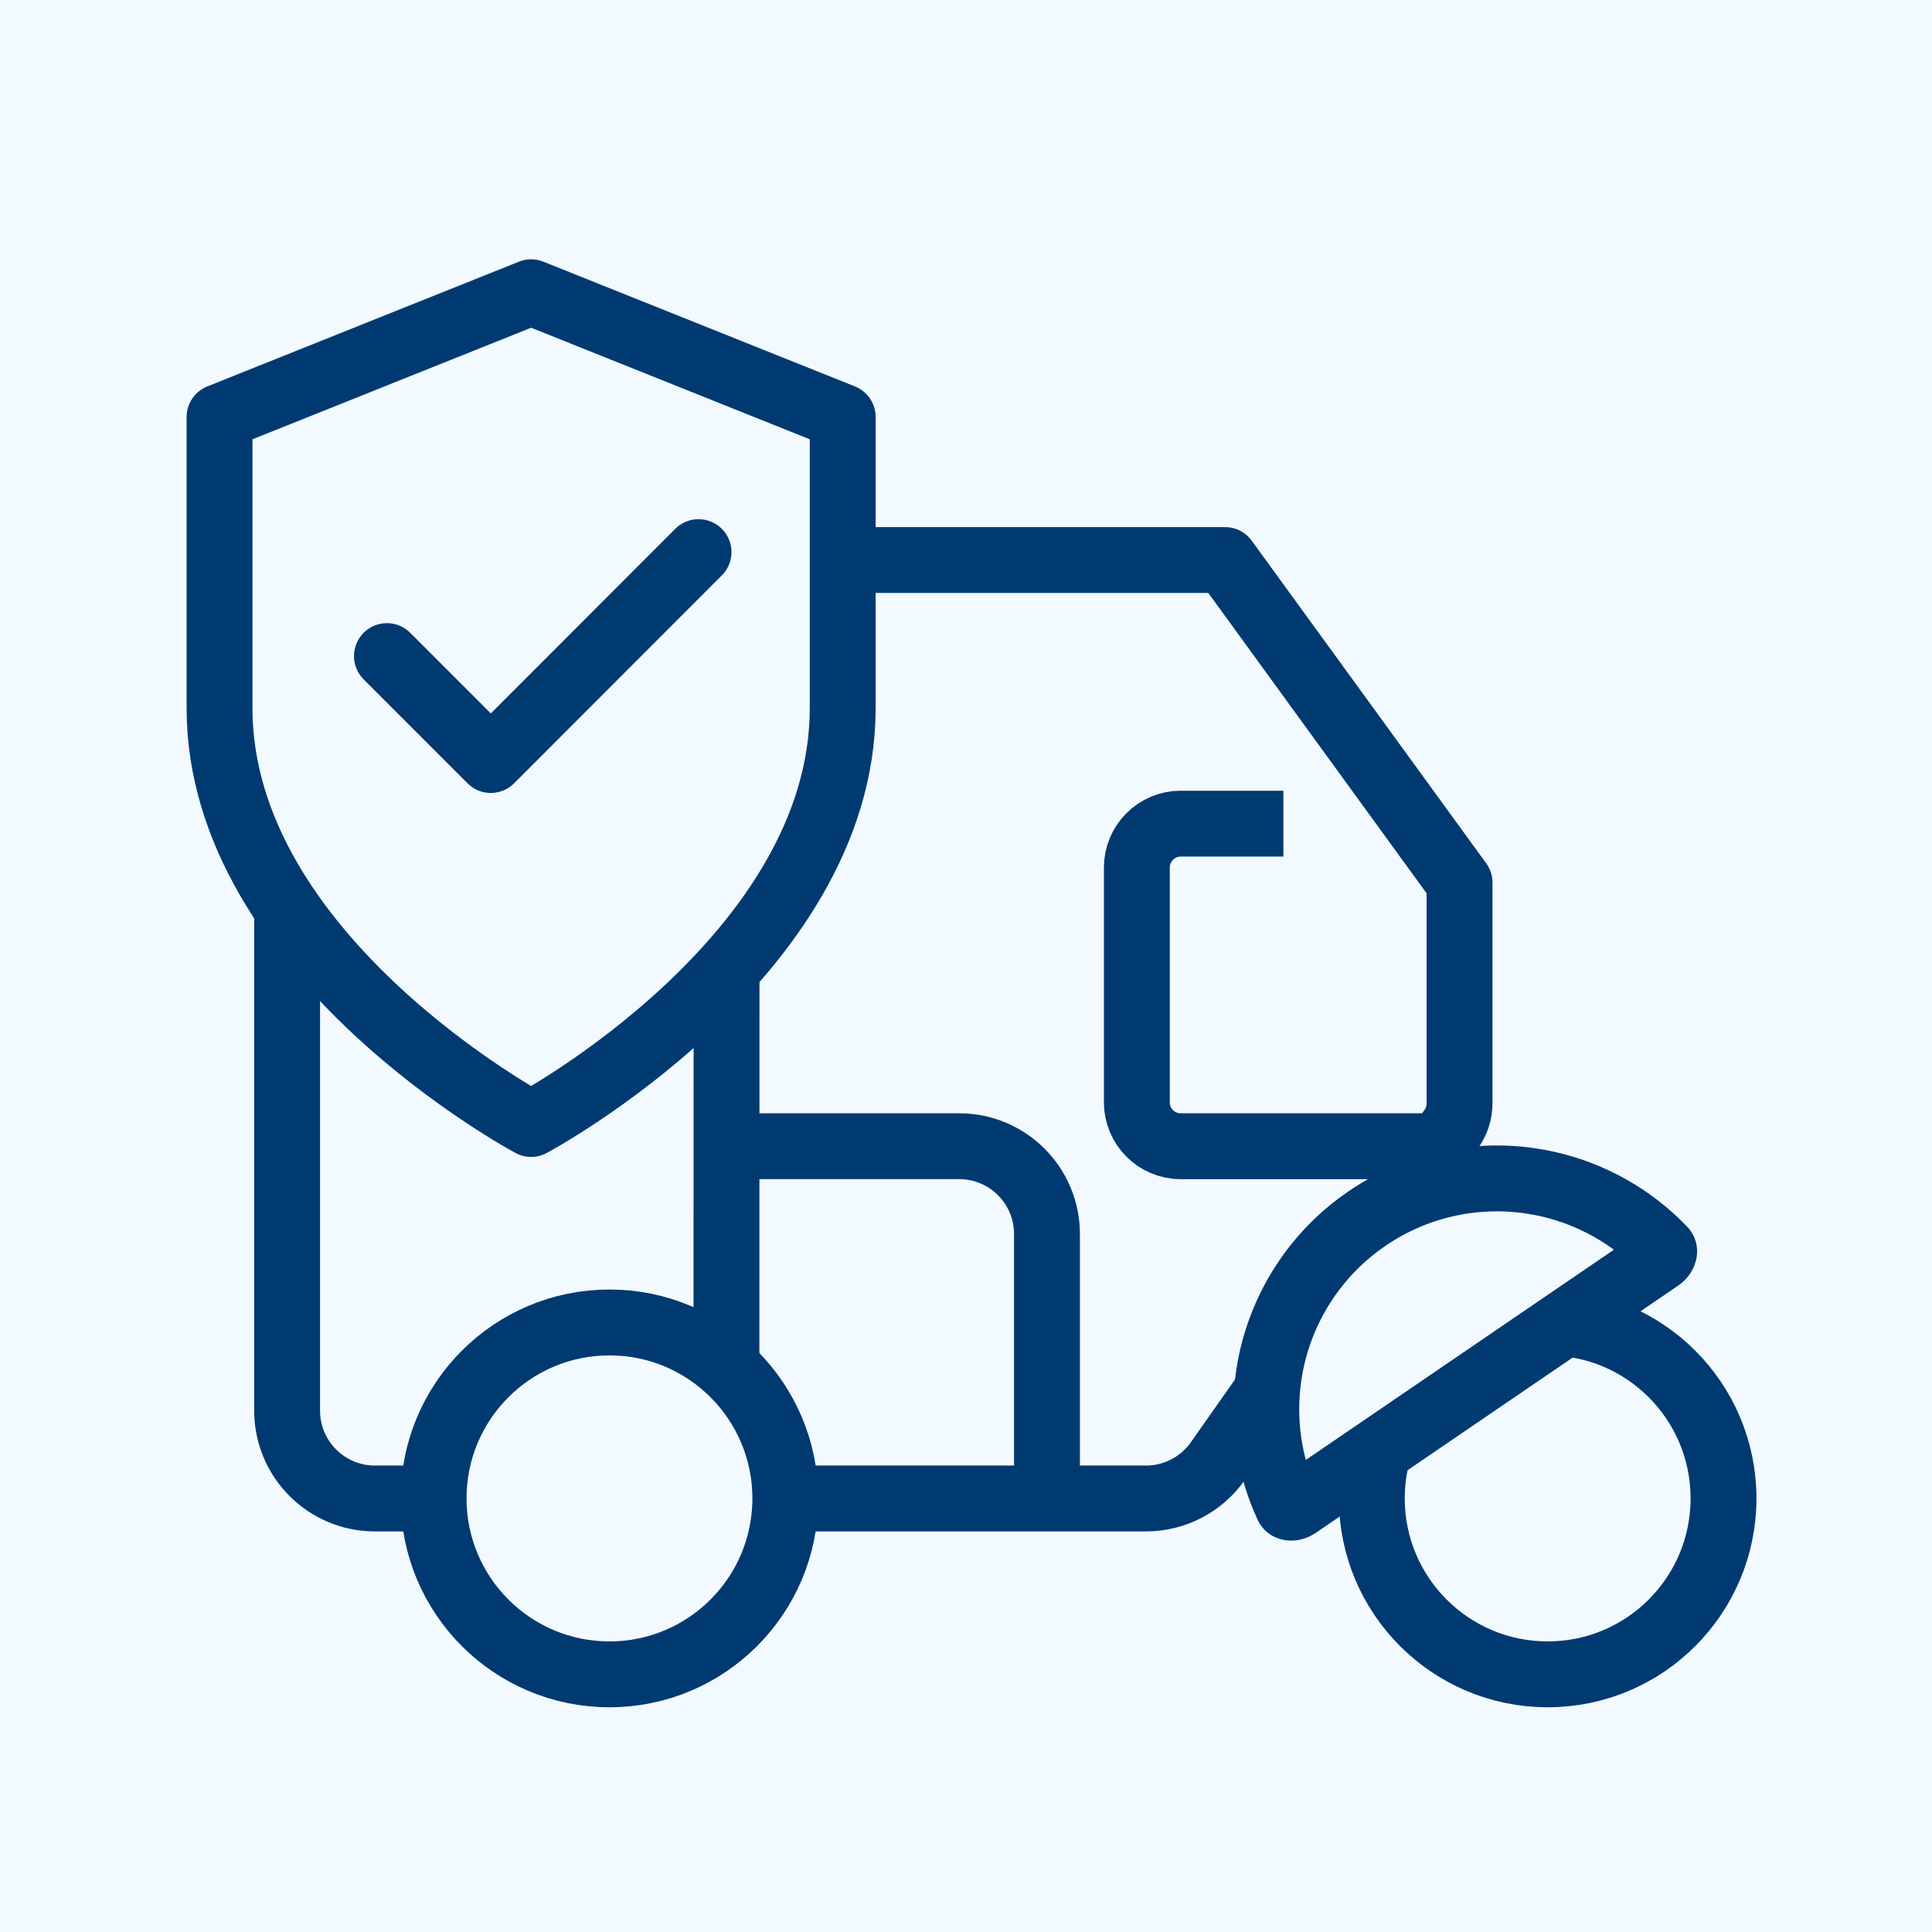
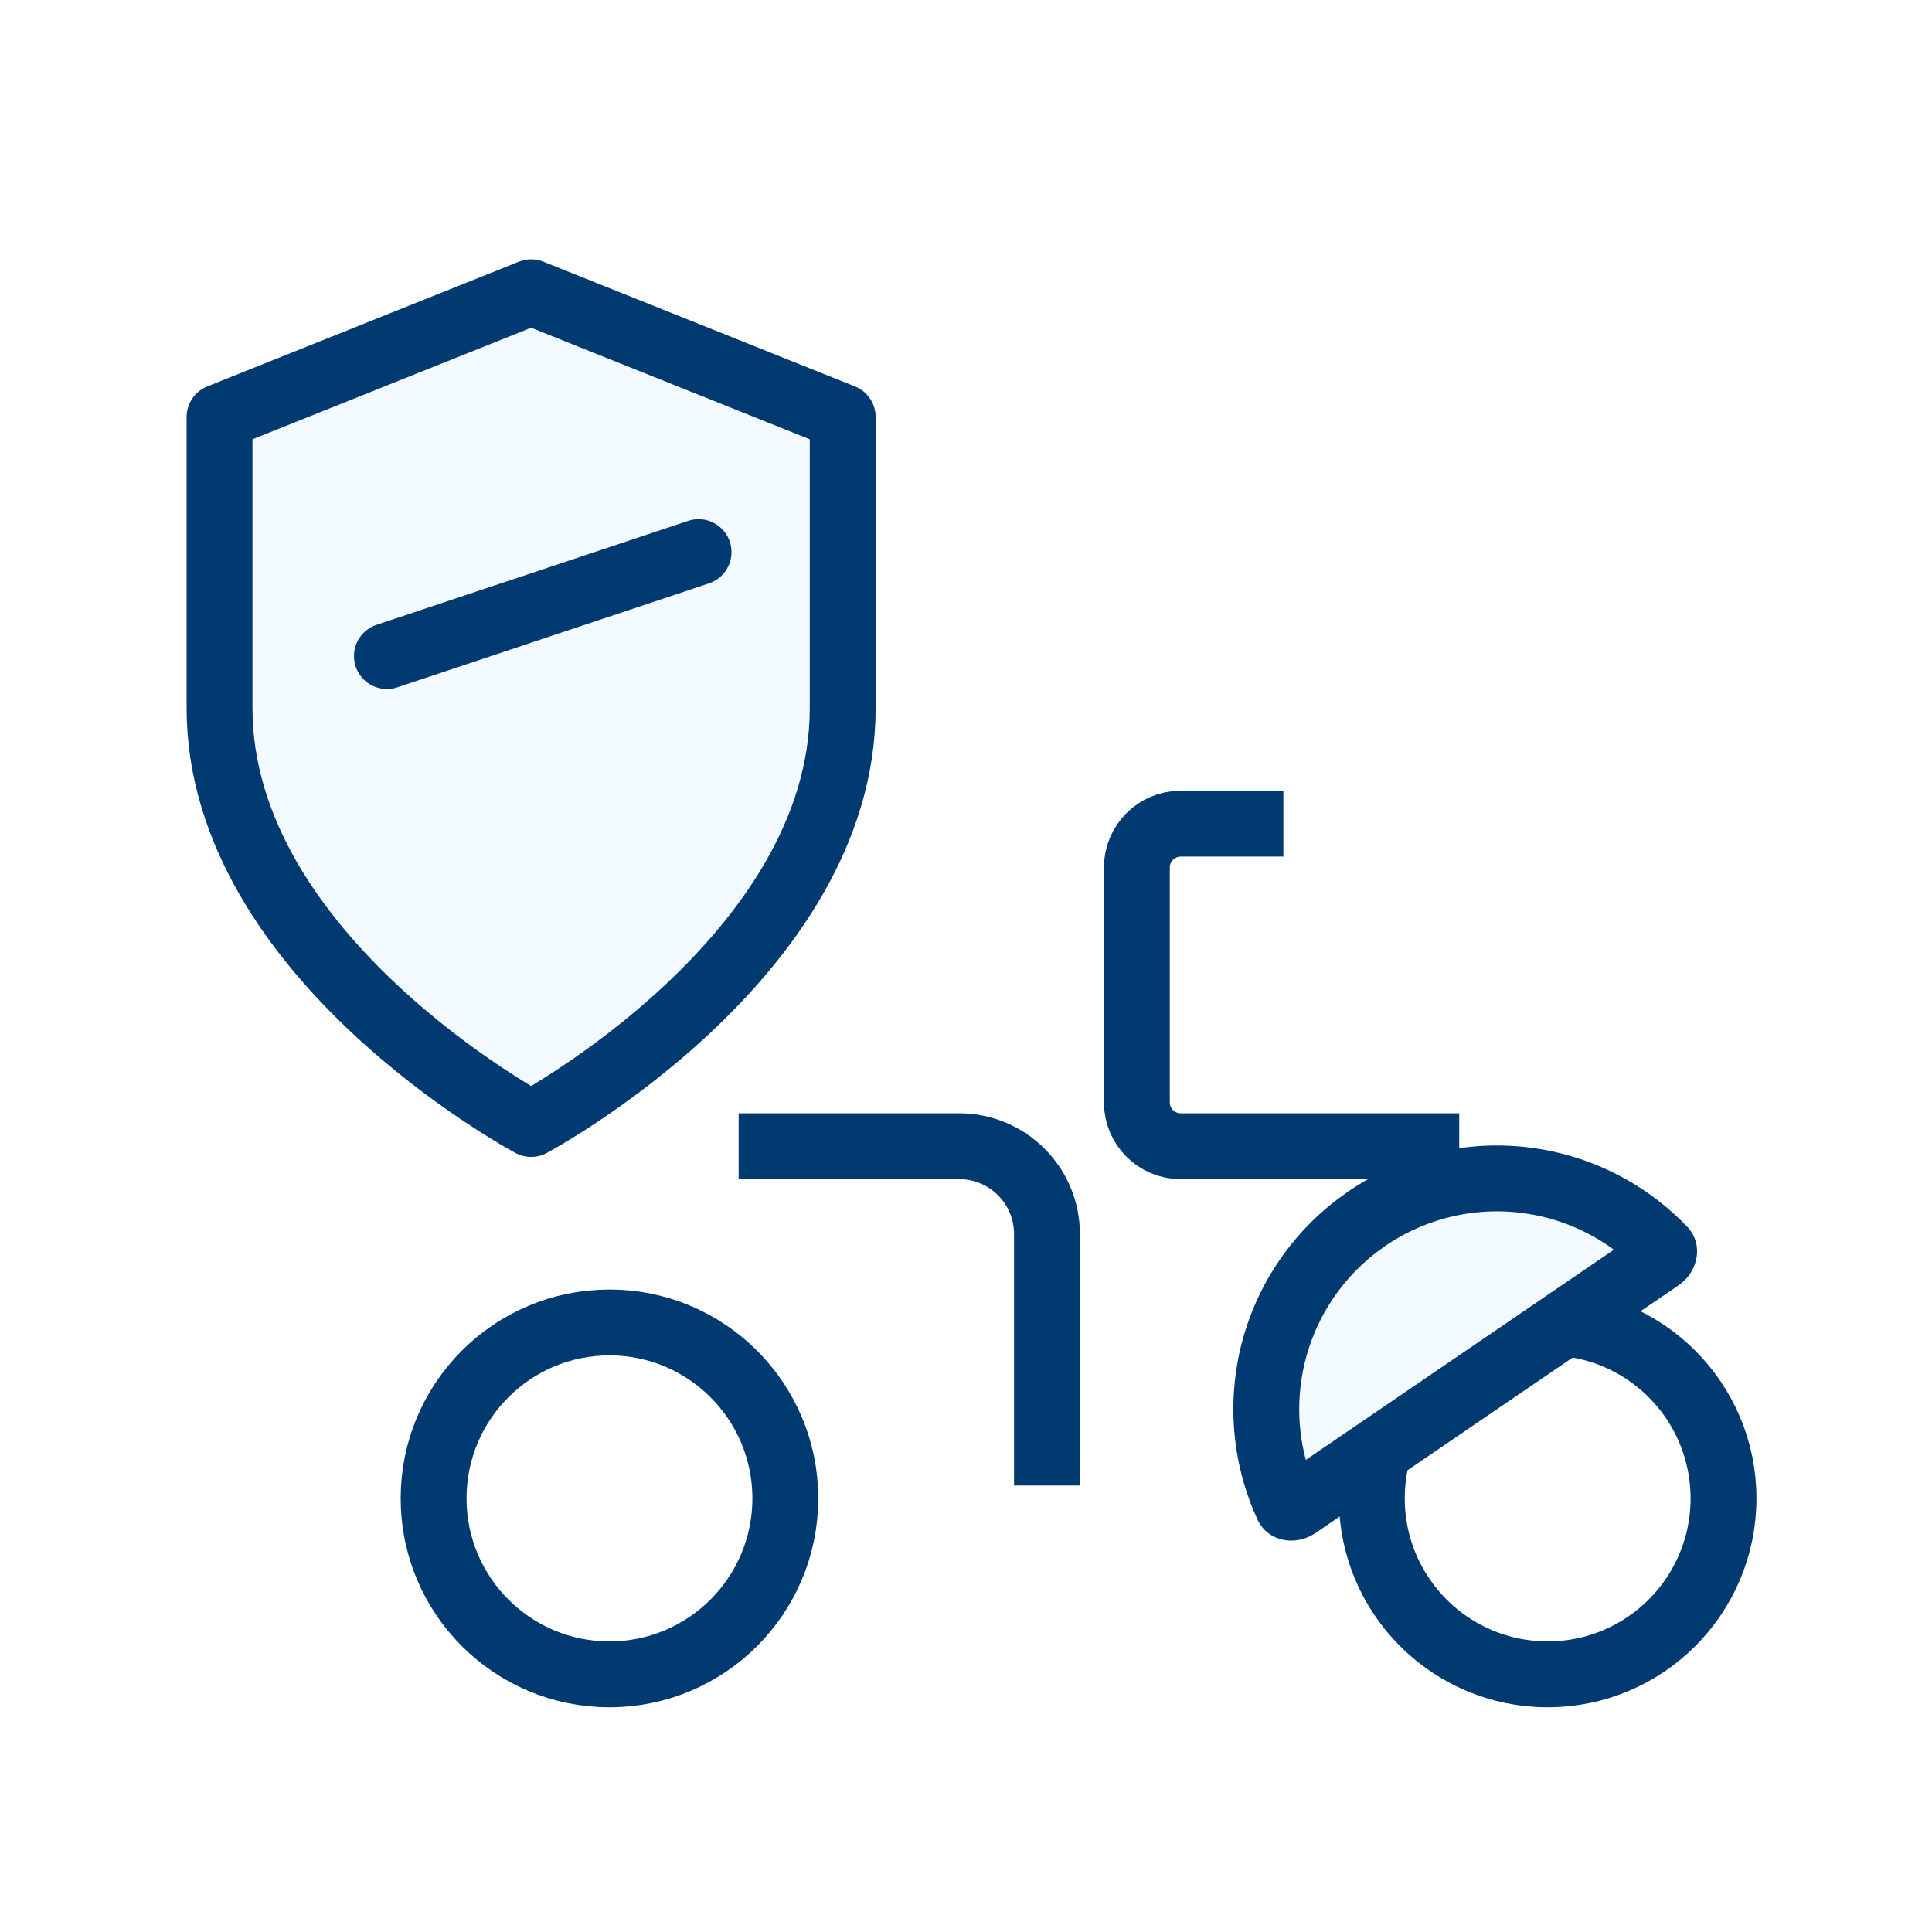
<svg xmlns="http://www.w3.org/2000/svg" width="44" height="44" viewBox="0 0 44 44" fill="none">
-   <rect width="44" height="44" fill="#F2F9FF" />
  <ellipse cx="35.247" cy="34.125" rx="4.005" ry="4.007" stroke="#003A71" stroke-width="1.5" />
  <g filter="url(#filter0_d_3419_90555)">
    <path d="M29.228 14.758H26.891C26.338 14.758 25.891 15.206 25.891 15.758V21.105C25.891 21.657 26.338 22.105 26.891 22.105H33.233" stroke="#003A71" stroke-width="1.5" />
  </g>
-   <path d="M9.803 34.127H8.539C7.434 34.127 6.539 33.231 6.539 32.127V15.754C6.539 14.097 7.881 12.754 9.538 12.754C17.348 12.754 27.9 12.754 27.9 12.754L33.24 20.101V25.128C33.24 25.334 33.177 25.535 33.059 25.703L27.735 33.277C27.36 33.81 26.75 34.127 26.099 34.127H17.878" stroke="#003A71" stroke-width="1.5" stroke-linejoin="round" />
  <path d="M31.132 27.752C32.211 27.015 33.523 26.709 34.811 26.887L35.068 26.929C36.081 27.121 37.007 27.605 37.738 28.31L37.882 28.455C37.893 28.466 37.897 28.474 37.898 28.479C37.9 28.485 37.902 28.497 37.899 28.516C37.892 28.557 37.864 28.613 37.804 28.654L29.536 34.295L29.491 34.319C29.446 34.338 29.403 34.34 29.373 34.333C29.354 34.329 29.343 34.323 29.338 34.319L29.321 34.295C28.895 33.371 28.745 32.337 28.896 31.32L28.93 31.117C29.173 29.833 29.885 28.689 30.921 27.904L31.132 27.752Z" fill="#F2F9FF" stroke="#003A71" stroke-width="1.5" stroke-linejoin="round" />
  <ellipse cx="13.88" cy="34.125" rx="4.005" ry="4.007" stroke="#003A71" stroke-width="1.5" />
-   <path d="M16.547 21.125L16.544 31.024" stroke="#003A71" stroke-width="1.5" />
  <path d="M16.822 26.104H21.844C22.948 26.104 23.844 26.999 23.844 28.104V33.832" stroke="#003A71" stroke-width="1.5" />
  <path d="M12.096 25.598C12.096 25.598 19.192 21.809 19.192 16.127V9.497L12.096 6.656L5 9.497V16.127C5 21.809 12.096 25.598 12.096 25.598Z" fill="#F2F9FF" stroke="#003A71" stroke-width="1.5" stroke-linecap="round" stroke-linejoin="round" />
-   <path d="M15.909 12.574L11.178 17.309L8.812 14.942" stroke="#003A71" stroke-width="1.5" stroke-linecap="round" stroke-linejoin="round" />
+   <path d="M15.909 12.574L8.812 14.942" stroke="#003A71" stroke-width="1.5" stroke-linecap="round" stroke-linejoin="round" />
  <defs>
    <filter id="filter0_d_3419_90555" x="21.141" y="14.008" width="16.094" height="16.848" filterUnits="userSpaceOnUse" color-interpolation-filters="sRGB">
      <feFlood flood-opacity="0" result="BackgroundImageFix" />
      <feColorMatrix in="SourceAlpha" type="matrix" values="0 0 0 0 0 0 0 0 0 0 0 0 0 0 0 0 0 0 127 0" result="hardAlpha" />
      <feOffset dy="4" />
      <feGaussianBlur stdDeviation="2" />
      <feComposite in2="hardAlpha" operator="out" />
      <feColorMatrix type="matrix" values="0 0 0 0 0 0 0 0 0 0 0 0 0 0 0 0 0 0 0.25 0" />
      <feBlend mode="normal" in2="BackgroundImageFix" result="effect1_dropShadow_3419_90555" />
      <feBlend mode="normal" in="SourceGraphic" in2="effect1_dropShadow_3419_90555" result="shape" />
    </filter>
  </defs>
</svg>